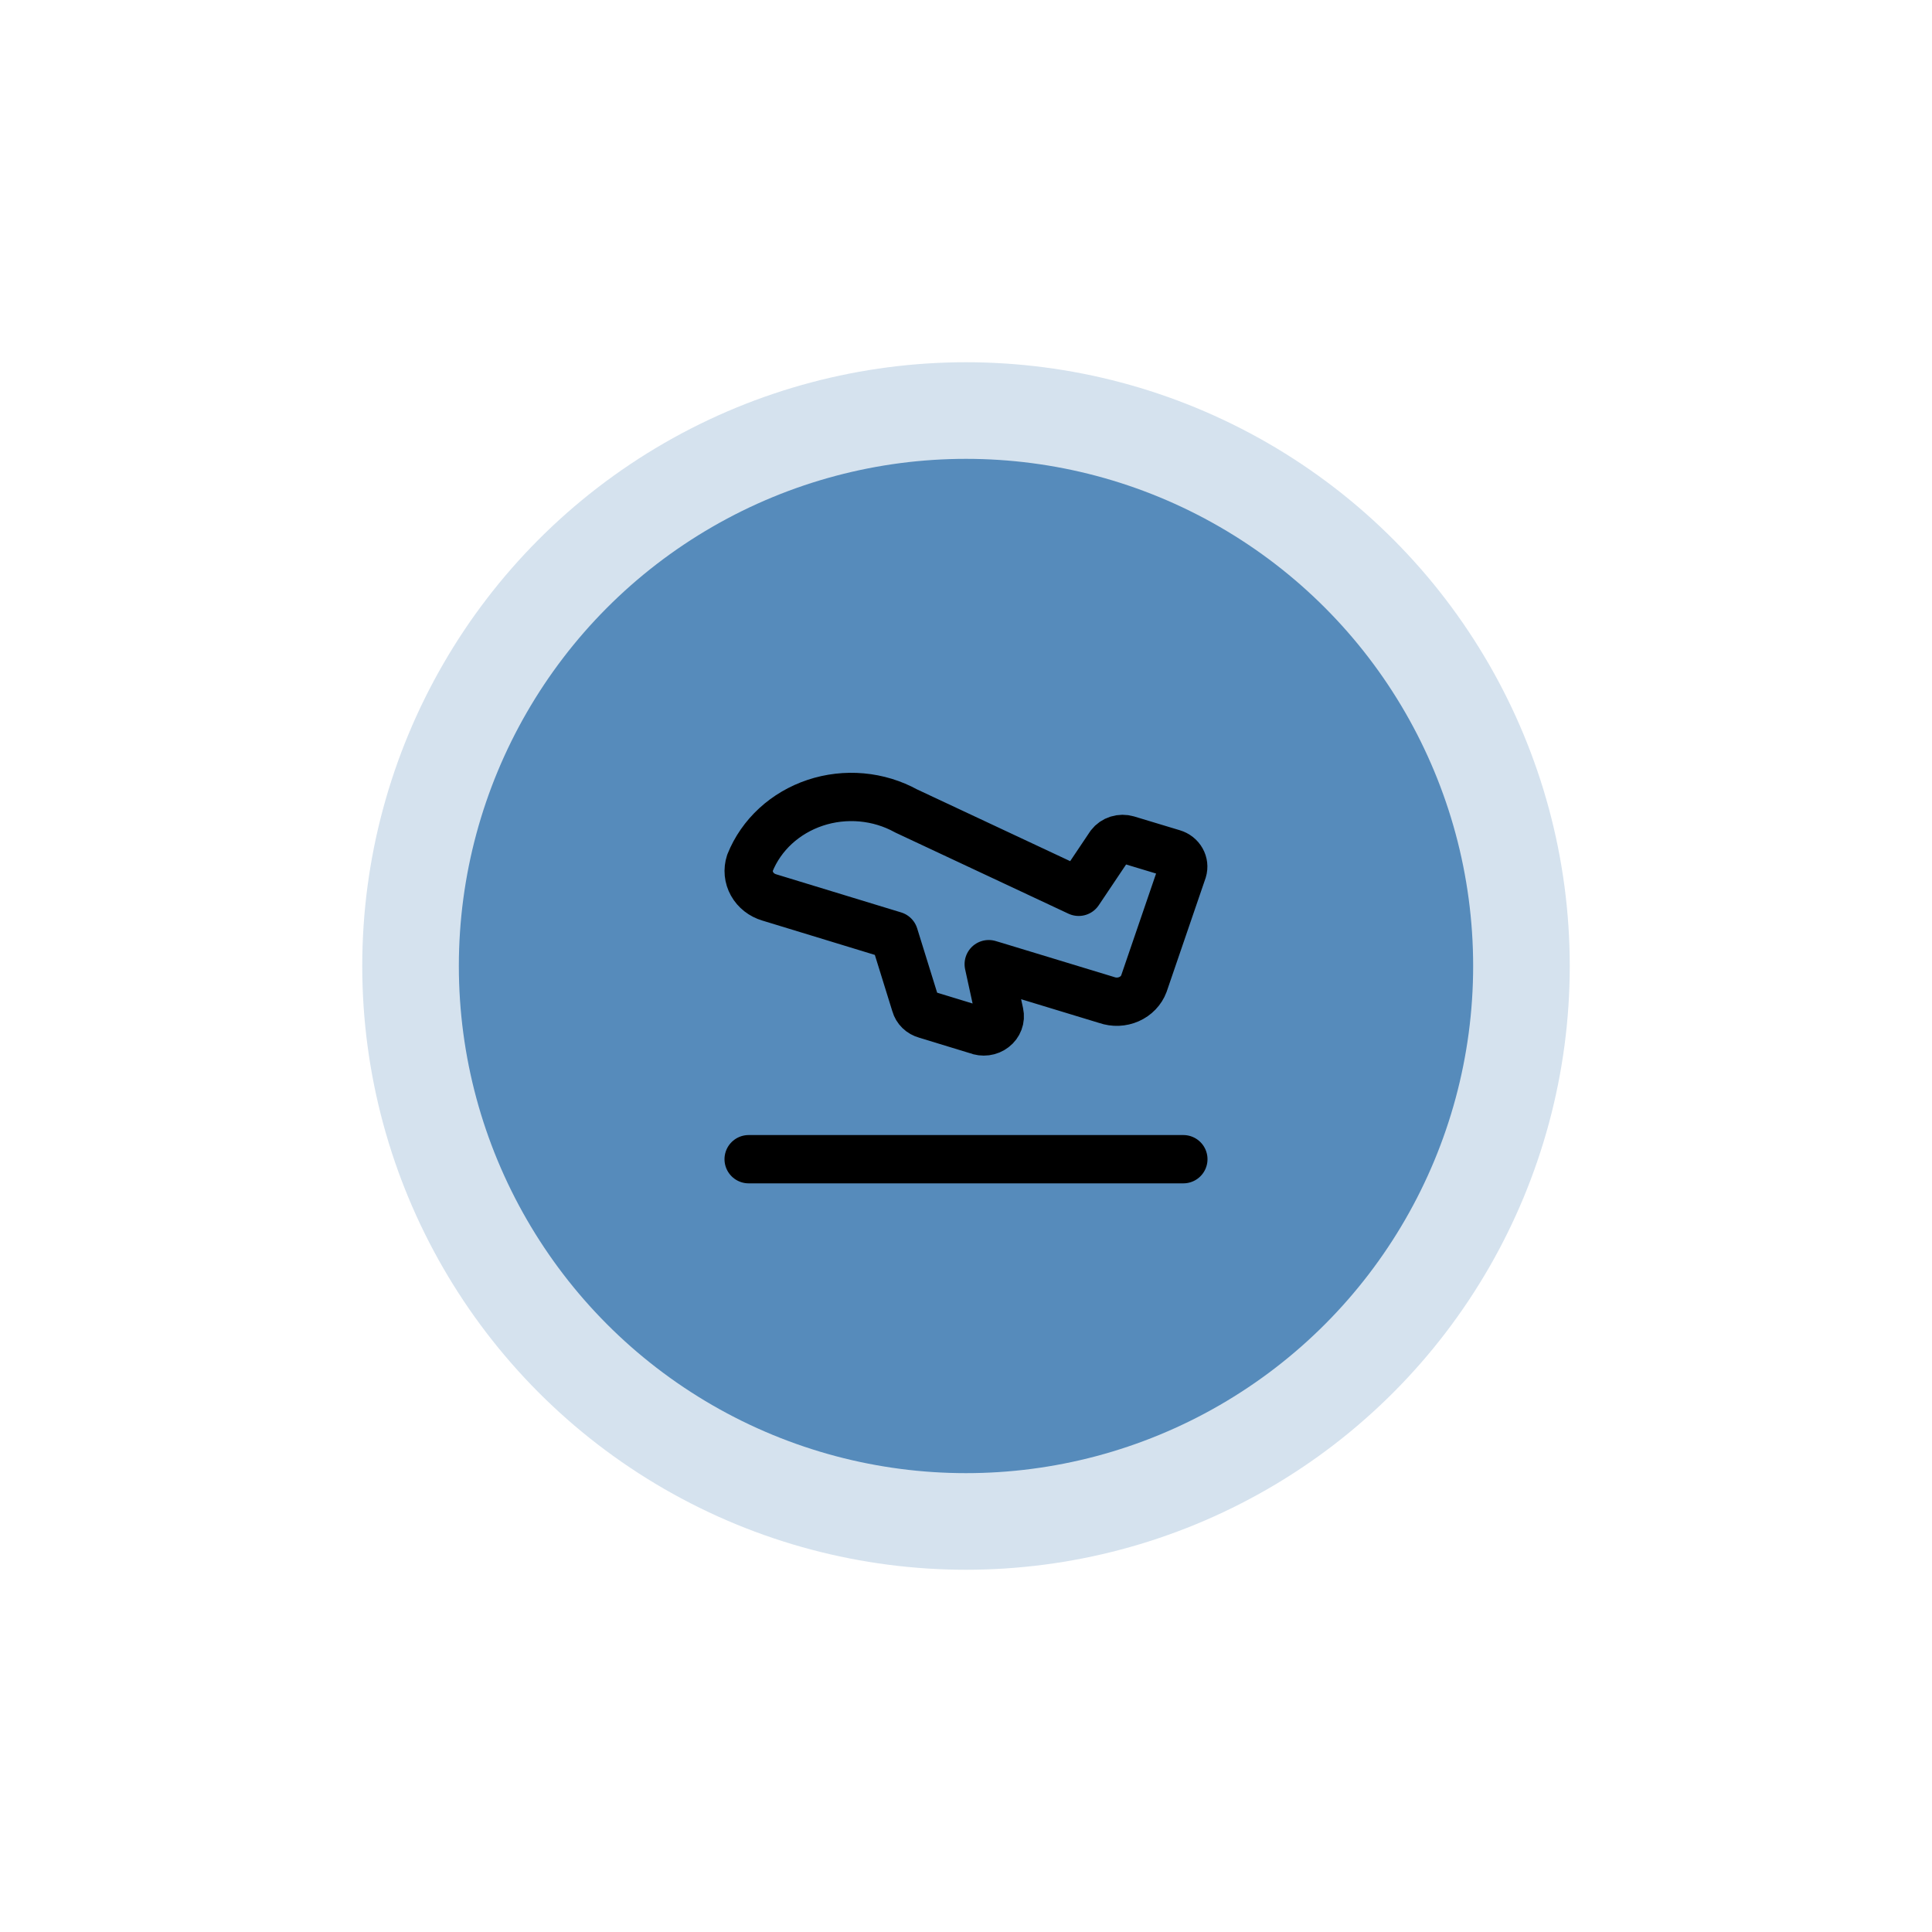
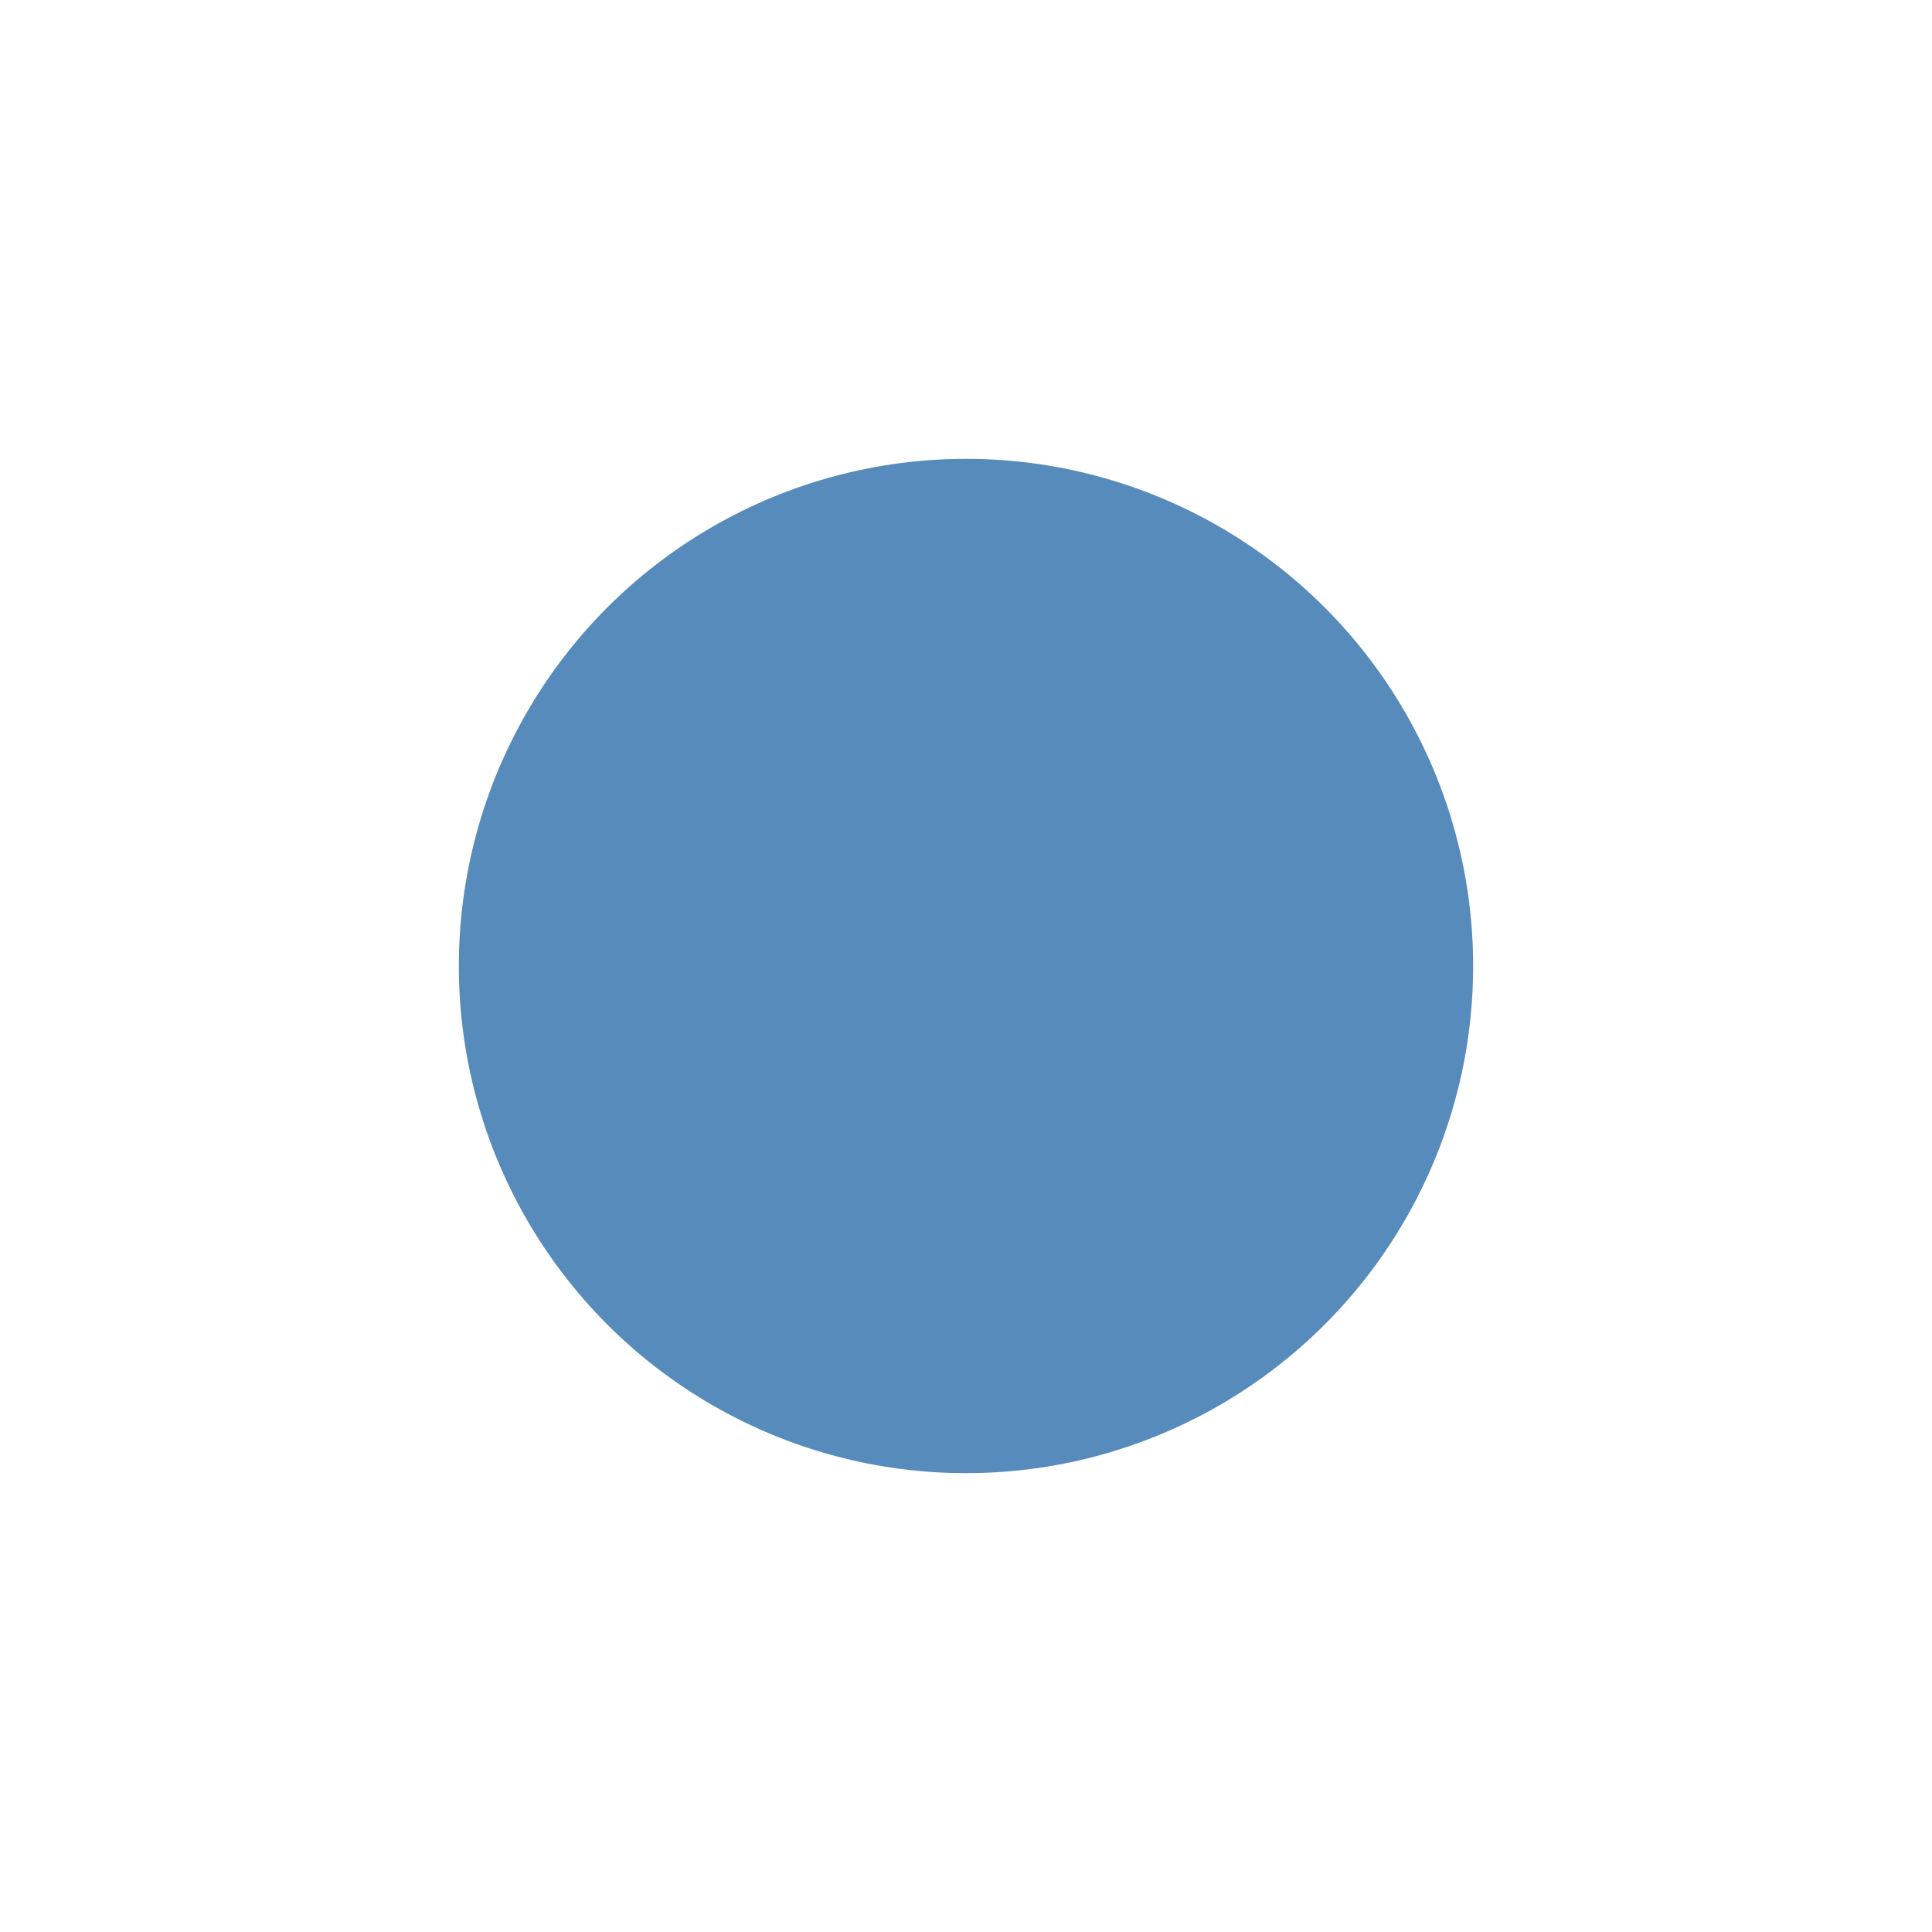
<svg xmlns="http://www.w3.org/2000/svg" width="80" height="80" viewBox="0 0 80 80" fill="none">
  <g opacity="0.25" filter="url(#filter0_d_1673_132)">
-     <circle cx="40" cy="40" r="25" fill="#568BBB" />
-   </g>
+     </g>
  <circle cx="40" cy="40" r="21" fill="#568BBB" />
-   <path d="M31 48H49M48.571 35.338L46.674 34.765C46.546 34.728 46.41 34.729 46.283 34.769C46.156 34.809 46.046 34.885 45.968 34.987L44.666 36.928L37.522 33.58C36.958 33.269 36.33 33.078 35.679 33.019C35.029 32.961 34.373 33.036 33.758 33.241C33.142 33.446 32.581 33.775 32.114 34.204C31.648 34.634 31.286 35.154 31.055 35.729C30.96 36.019 30.991 36.333 31.142 36.602C31.292 36.871 31.55 37.072 31.858 37.162L36.552 38.595L37.023 38.738L37.909 41.591C37.936 41.69 37.99 41.78 38.065 41.853C38.14 41.926 38.235 41.979 38.339 42.008L40.471 42.659C40.583 42.705 40.706 42.72 40.826 42.705C40.947 42.689 41.061 42.642 41.155 42.569C41.25 42.496 41.321 42.401 41.361 42.293C41.402 42.184 41.41 42.068 41.385 41.956L40.941 39.924L41.246 40.015L45.829 41.409C45.977 41.46 46.135 41.484 46.293 41.478C46.45 41.471 46.605 41.436 46.748 41.373C46.892 41.31 47.02 41.221 47.126 41.11C47.232 41 47.314 40.871 47.366 40.731L48.972 36.042C49.016 35.898 48.998 35.745 48.923 35.614C48.848 35.482 48.722 35.383 48.571 35.338Z" stroke="black" stroke-width="2" stroke-linecap="round" stroke-linejoin="round" />
  <defs>
    <filter id="filter0_d_1673_132" x="0" y="0" width="80" height="80" color-interpolation-filters="sRGB">
      <feFlood flood-opacity="0" result="BackgroundImageFix" />
      <feColorMatrix in="SourceAlpha" type="matrix" values="0 0 0 0 0 0 0 0 0 0 0 0 0 0 0 0 0 0 127 0" result="hardAlpha" />
      <feOffset />
      <feGaussianBlur stdDeviation="7.5" />
      <feComposite in2="hardAlpha" operator="out" />
      <feColorMatrix type="matrix" values="0 0 0 0 0 0 0 0 0 0 0 0 0 0 0 0 0 0 0.2 0" />
      <feBlend mode="normal" in2="BackgroundImageFix" result="effect1_dropShadow_1673_132" />
      <feBlend mode="normal" in="SourceGraphic" in2="effect1_dropShadow_1673_132" result="shape" />
    </filter>
  </defs>
</svg>